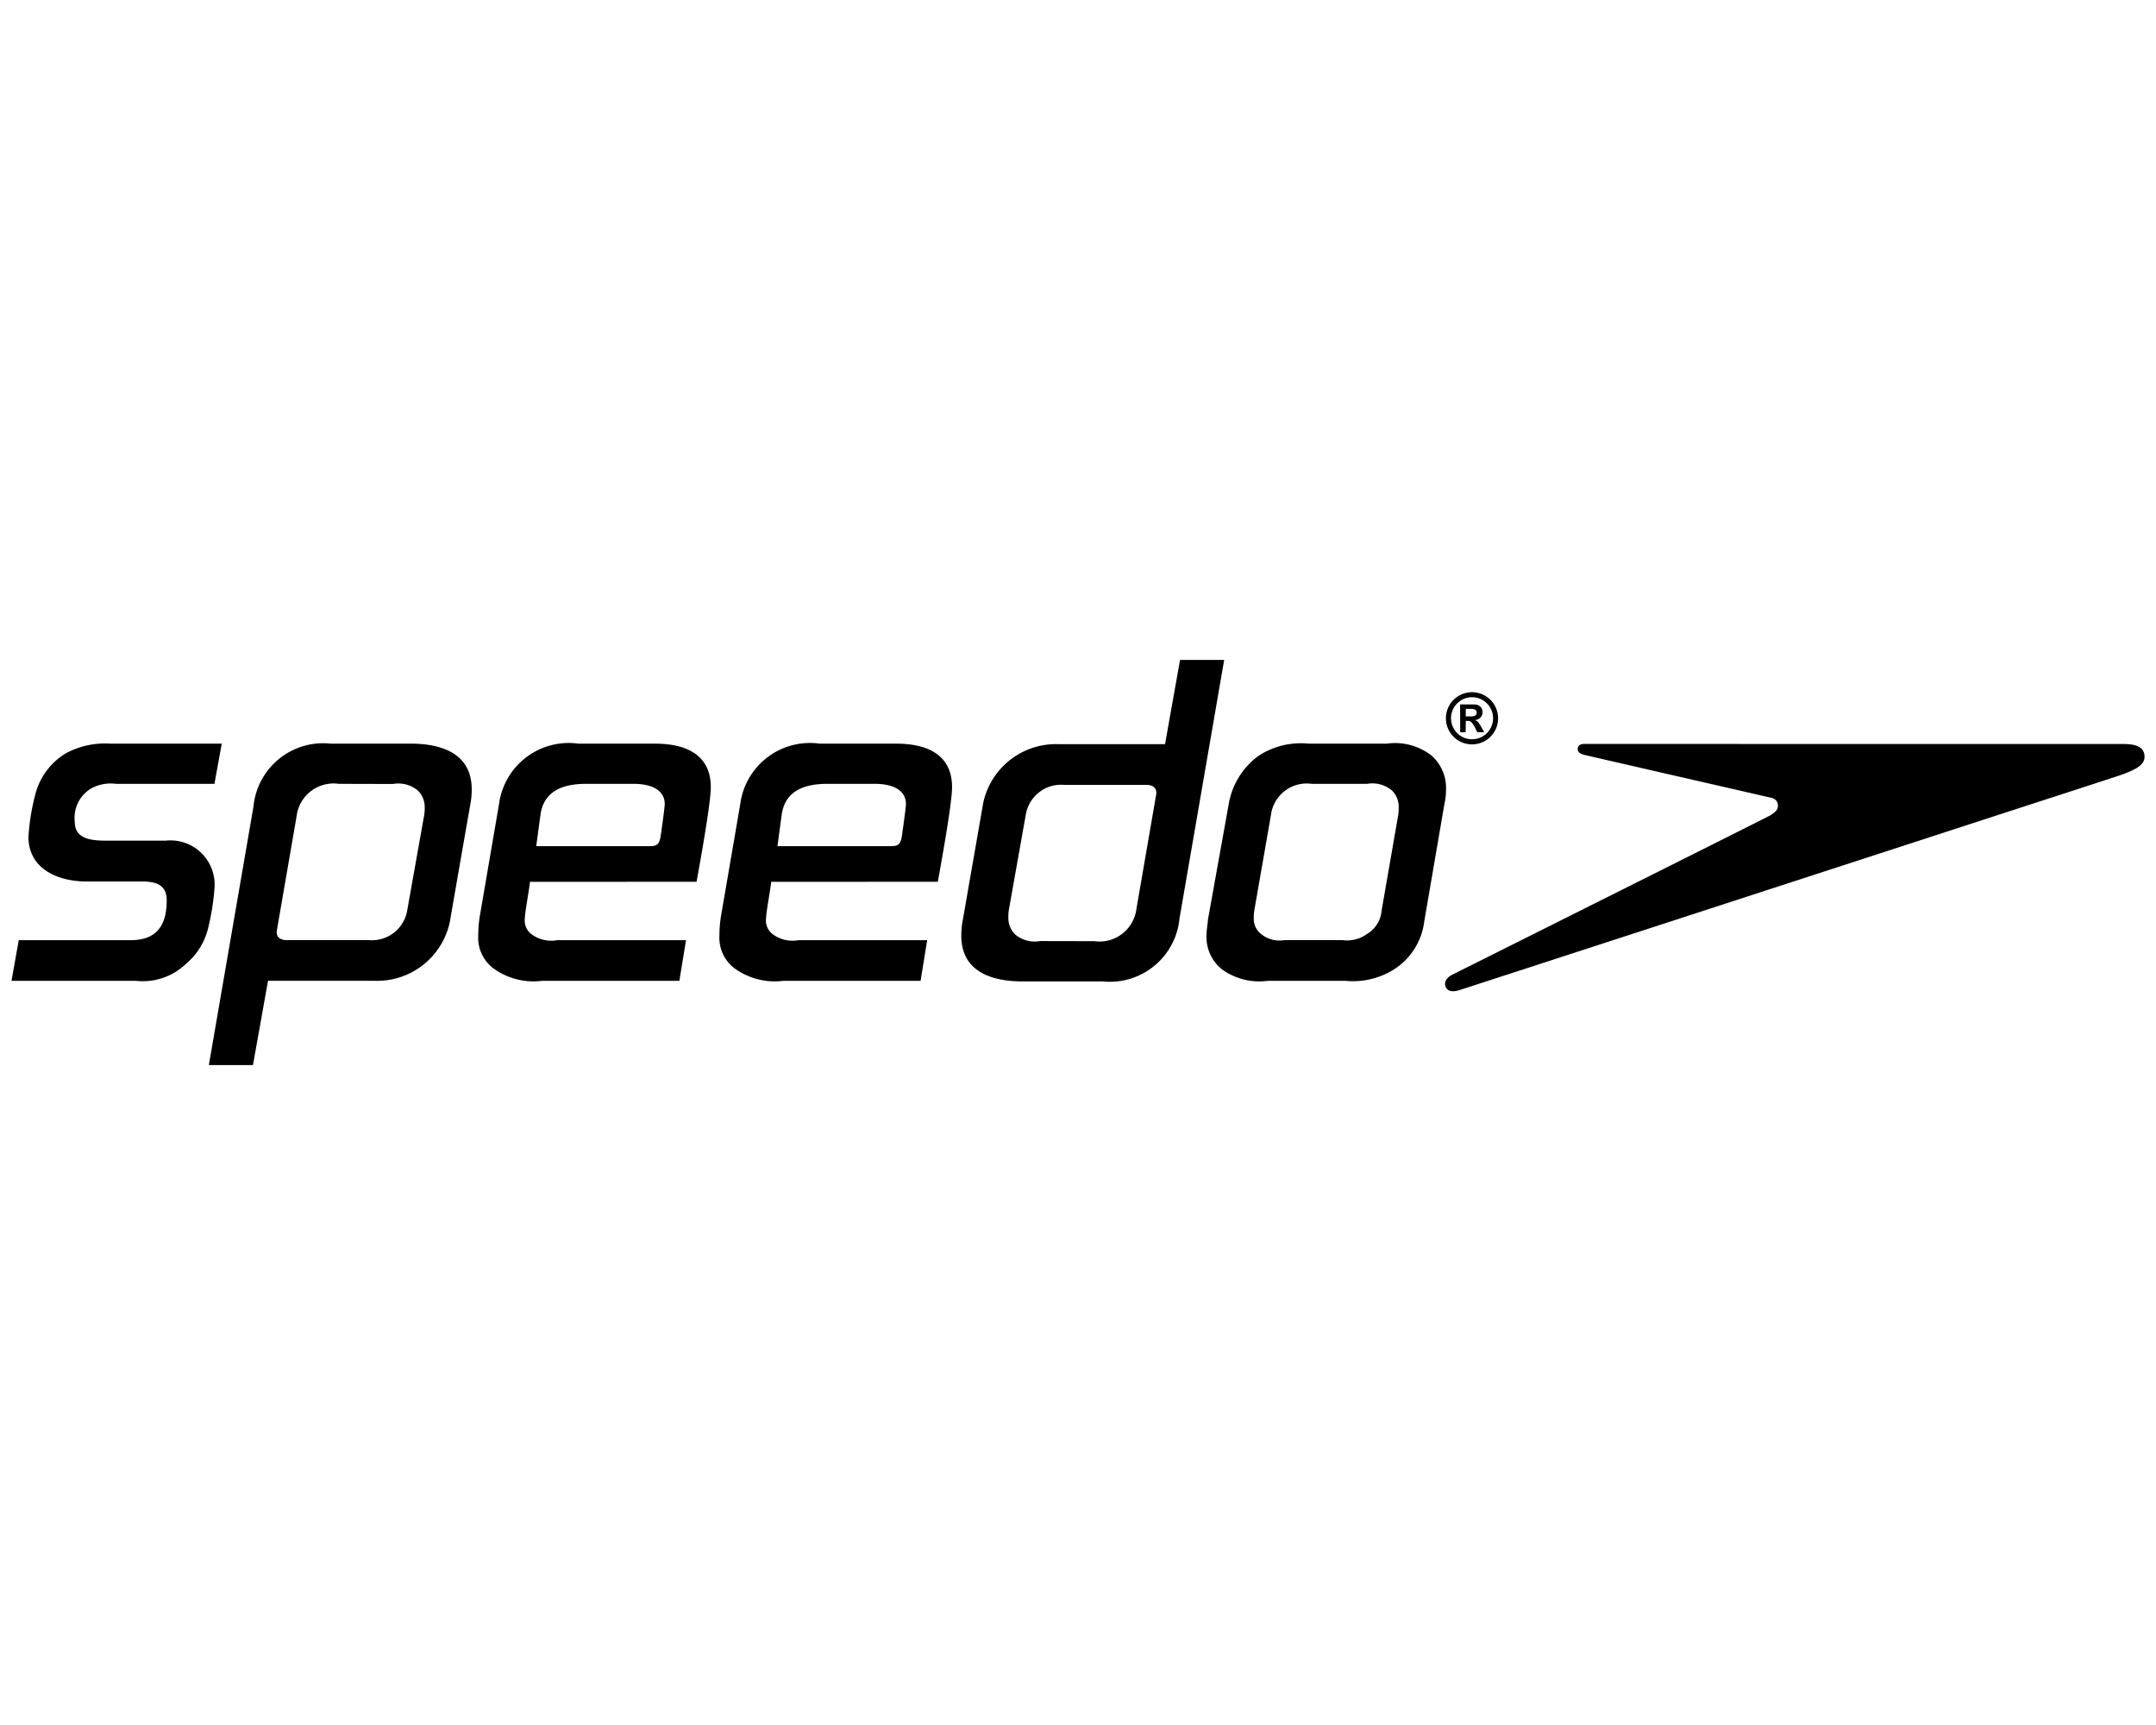
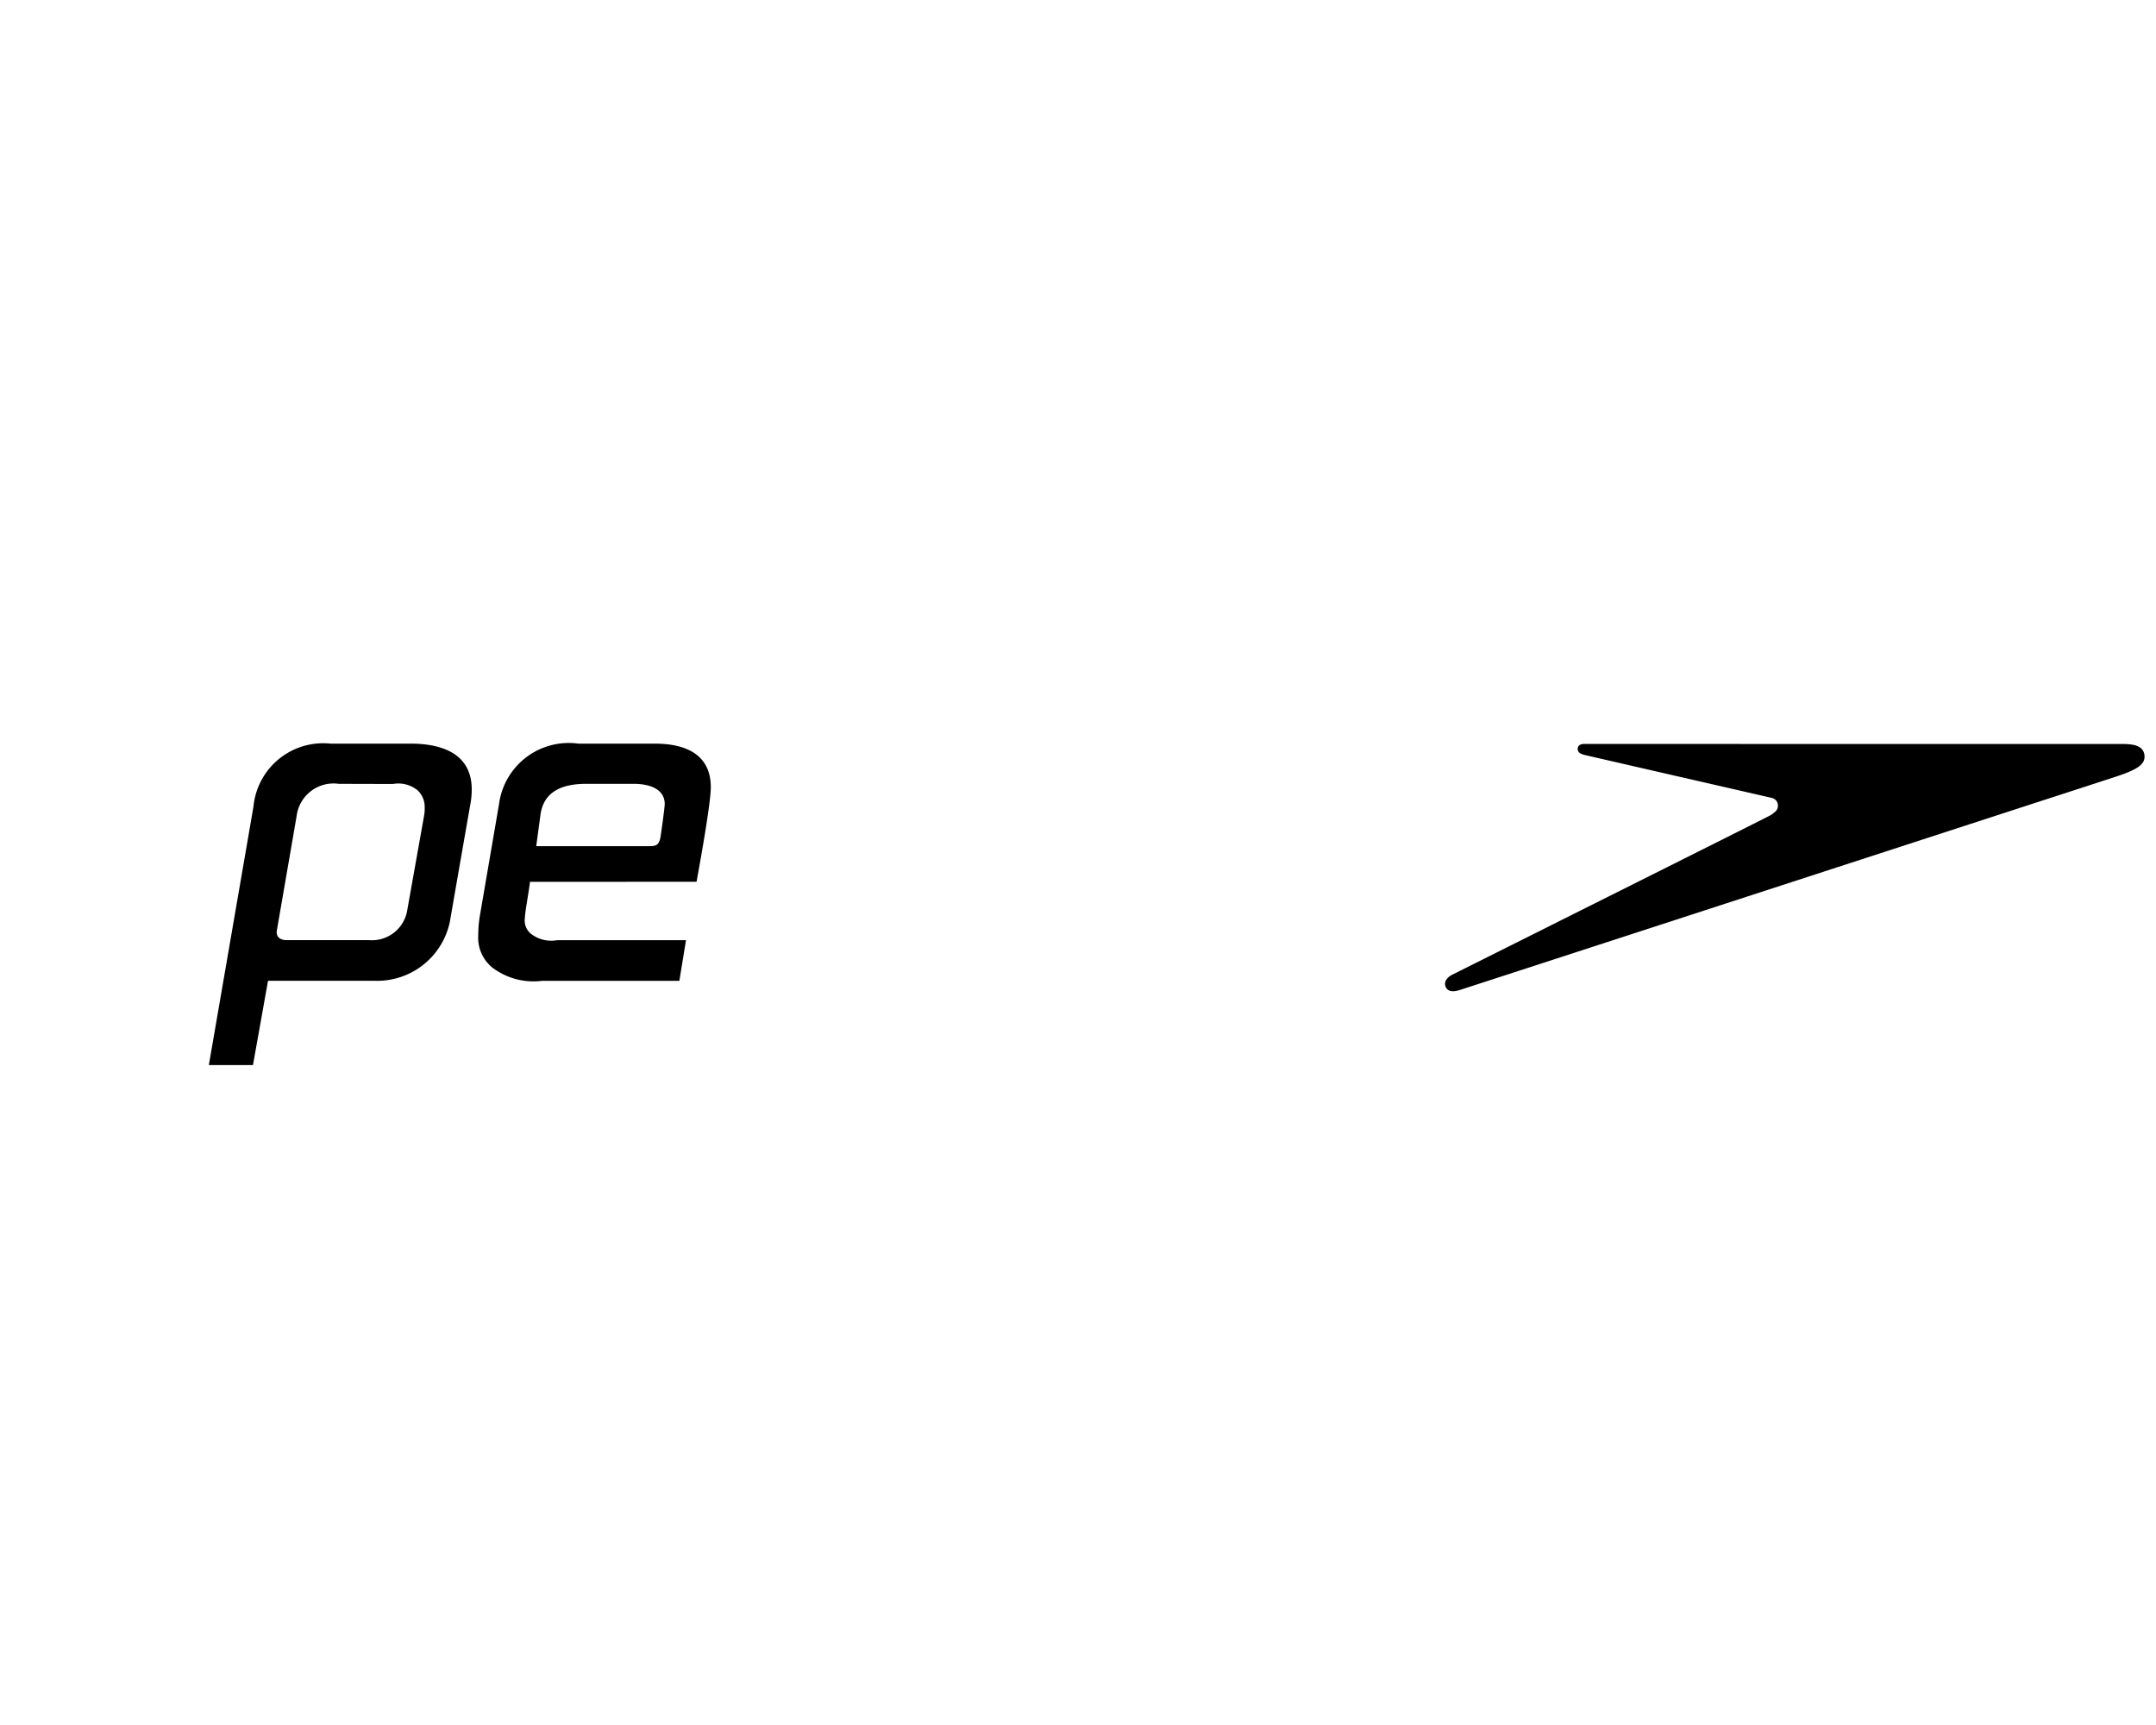
<svg xmlns="http://www.w3.org/2000/svg" viewBox="0 0 60 48">
  <path d="M40.616,27.551c-.271.084-.355-.017-.389-.104-.041-.112.02-.237.184-.323,0,0,8.686-4.343,8.799-4.407a.768.768,0,0,0,.203-.14.21.21,0,0,0,.065-.156.214.214,0,0,0-.172-.218s-5.151-1.181-5.197-1.193c-.13-.031-.216-.077-.2-.194.007-.051.041-.108.164-.115l15.012.002c.321,0,.553.061.591.292.044.268-.185.411-.743.6Z" />
-   <path d="M40.198,22.366l-.563,3.28a1.849,1.849,0,0,1-.824,1.318,2.145,2.145,0,0,1-1.373.328H35.282a1.761,1.761,0,0,1-1.287-.328,1.151,1.151,0,0,1-.419-.935c0-.132.023-.245.043-.455l.573-3.184a2.094,2.094,0,0,1,.829-1.356,2.156,2.156,0,0,1,1.401-.341h2.17a1.65,1.65,0,0,1,1.243.329,1.196,1.196,0,0,1,.406.962A1.68,1.68,0,0,1,40.198,22.366Zm-1.46-.369a.846.846,0,0,0-.695-.185H36.511a1.004,1.004,0,0,0-1.142.87l-.462,2.648a1.126,1.126,0,0,0-.015.224.529.529,0,0,0,.202.435.809.809,0,0,0,.652.171H37.364a.938.938,0,0,0,.678-.171.824.824,0,0,0,.406-.645l.463-2.662a1.231,1.231,0,0,0,.014-.224A.633.633,0,0,0,38.737,21.996Z" />
-   <path d="M5.968,21.811H3.224a1.128,1.128,0,0,0-.695.133.951.951,0,0,0-.448.922c0,.489.462.526.897.526H4.611a1.229,1.229,0,0,1,1.359,1.306,6.517,6.517,0,0,1-.158,1.041,1.899,1.899,0,0,1-.665,1.107,1.731,1.731,0,0,1-1.36.447H.32l.202-1.132H3.642c.768,0,.997-.474.997-1.106,0-.423-.273-.527-.693-.527H2.413c-.853,0-1.621-.383-1.621-1.239A6.001,6.001,0,0,1,.967,22.168a1.891,1.891,0,0,1,.852-1.199,2.292,2.292,0,0,1,1.258-.276H6.171Z" />
  <path d="M13.085,22.405q-.284,1.619-.565,3.24a2.067,2.067,0,0,1-2.111,1.646H7.459l-.419,2.346H5.812L7.054,22.444a1.948,1.948,0,0,1,2.14-1.752h2.226c.941,0,1.708.317,1.708,1.277A2.274,2.274,0,0,1,13.085,22.405Zm-3.658-.594a1.035,1.035,0,0,0-1.172.897l-.549,3.175c-.035.197.102.277.274.277h2.285a.996.996,0,0,0,1.07-.842l.469-2.632a1.167,1.167,0,0,0,.015-.225.636.636,0,0,0-.188-.461.846.846,0,0,0-.695-.185Z" />
-   <path d="M26.795,25.595q.283-1.62.565-3.24a2.068,2.068,0,0,1,2.112-1.647h2.95l.418-2.345H34.068l-1.243,7.193a1.948,1.948,0,0,1-2.14,1.753H28.46c-.941,0-1.708-.317-1.708-1.278A2.249,2.249,0,0,1,26.795,25.595Zm3.658.594a1.036,1.036,0,0,0,1.173-.897l.548-3.175c.035-.197-.102-.277-.274-.277H29.616a.996.996,0,0,0-1.071.842l-.469,2.634a1.187,1.187,0,0,0-.014.224.634.634,0,0,0,.188.461.845.845,0,0,0,.695.185Z" />
-   <path d="M26.099,24.536c.083-.461.396-2.17.396-2.631,0-.896-.677-1.212-1.551-1.212H22.813a1.958,1.958,0,0,0-2.213,1.686l-.537,3.123a3.357,3.357,0,0,0-.042.528,1.07,1.07,0,0,0,.394.895,1.902,1.902,0,0,0,1.383.368h3.821l.184-1.132H22.222a.924.924,0,0,1-.705-.157.472.472,0,0,1-.198-.448c0-.159.129-.848.143-1.018Zm-4.343-1.88c.098-.646.62-.845,1.269-.845h1.326c.395,0,.861.119.861.567,0,.065-.068.577-.116.903l-0-0c-.041.241-.127.264-.321.264H21.636Z" />
  <path d="M19.385,24.536c.083-.461.396-2.17.396-2.631,0-.896-.677-1.212-1.551-1.212H16.1a1.958,1.958,0,0,0-2.213,1.686l-.536,3.123a3.342,3.342,0,0,0-.042.528,1.069,1.069,0,0,0,.394.895,1.9,1.9,0,0,0,1.383.368H18.906l.185-1.132H15.509a.924.924,0,0,1-.706-.157.472.472,0,0,1-.197-.448c0-.159.129-.848.143-1.018Zm-4.342-1.88c.098-.646.62-.845,1.269-.845h1.326c.395,0,.861.119.861.567,0,.065-.067.577-.116.903l-0-0c-.041.241-.127.264-.32.264H14.923Z" />
-   <path d="M41.114,20.375l-.063-.124a.713.713,0,0,0-.104-.155c-.033-.032-.059-.036-.125-.036h-.03l-.004.315-.152.001-.002-.774.381-0c.165.001.242.093.244.216a.217.217,0,0,1-.209.217l.001.006c.063.021.085.041.166.178l.089.156Zm-.162-.441c.109.002.144-.052.144-.105.001-.068-.057-.105-.159-.104H40.792l-.002.209Zm-.571.051a.585.585,0,1,0,.581-.584A.587.587,0,0,0,40.38,19.985Zm1.31.001a.726.726,0,1,1-.724-.725A.727.727,0,0,1,41.691,19.986Z" />
</svg>